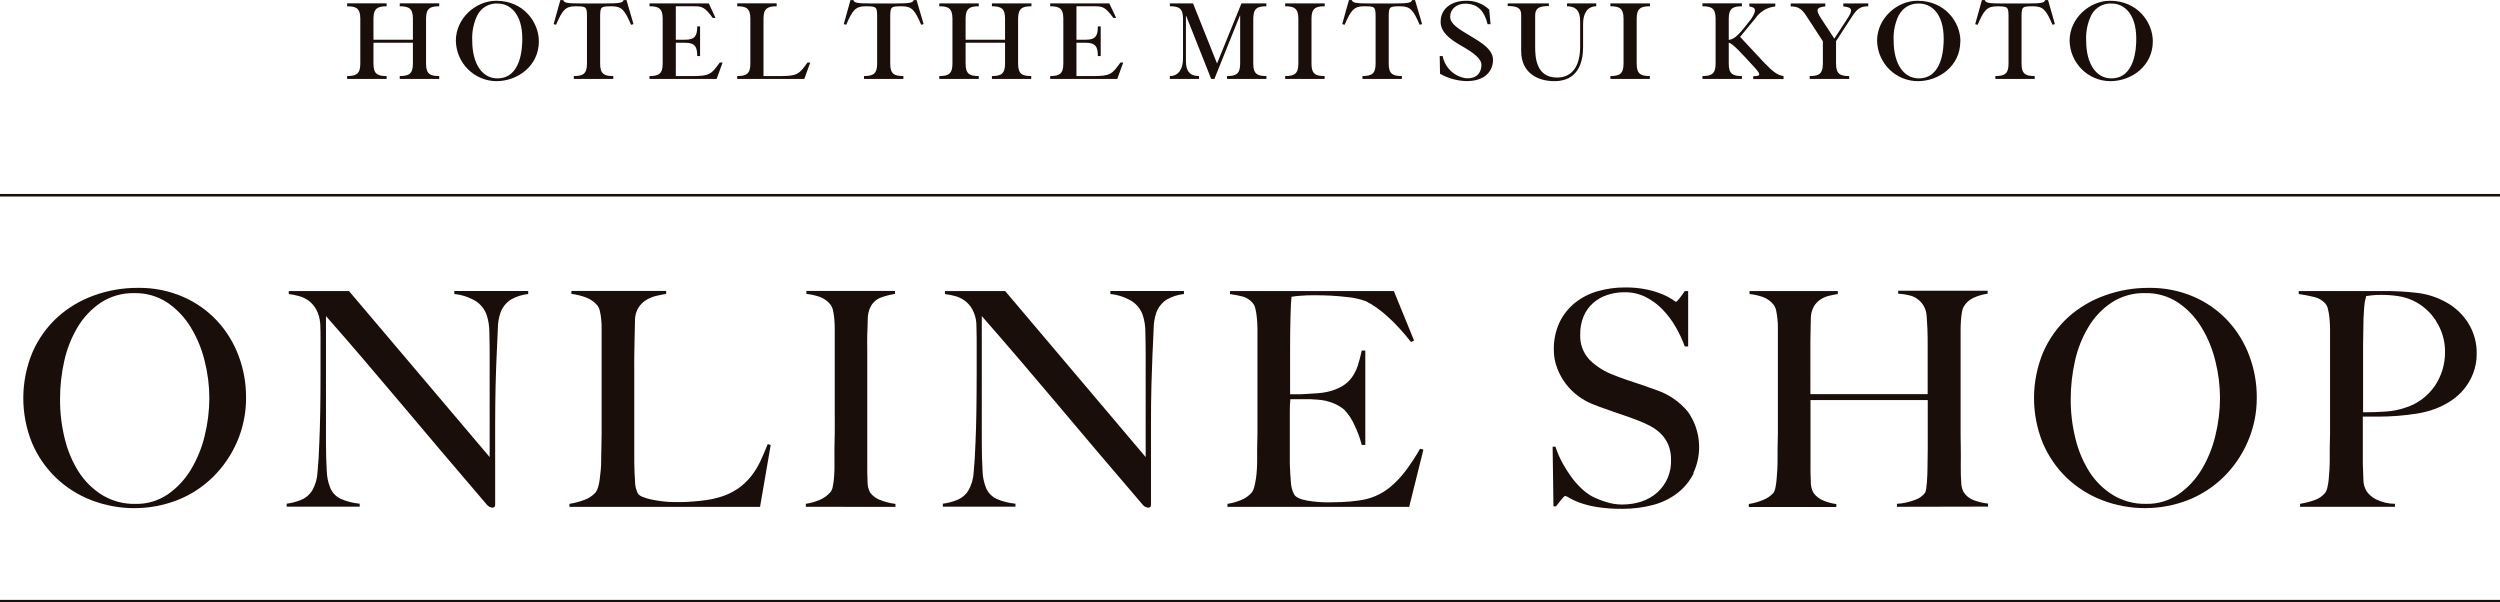
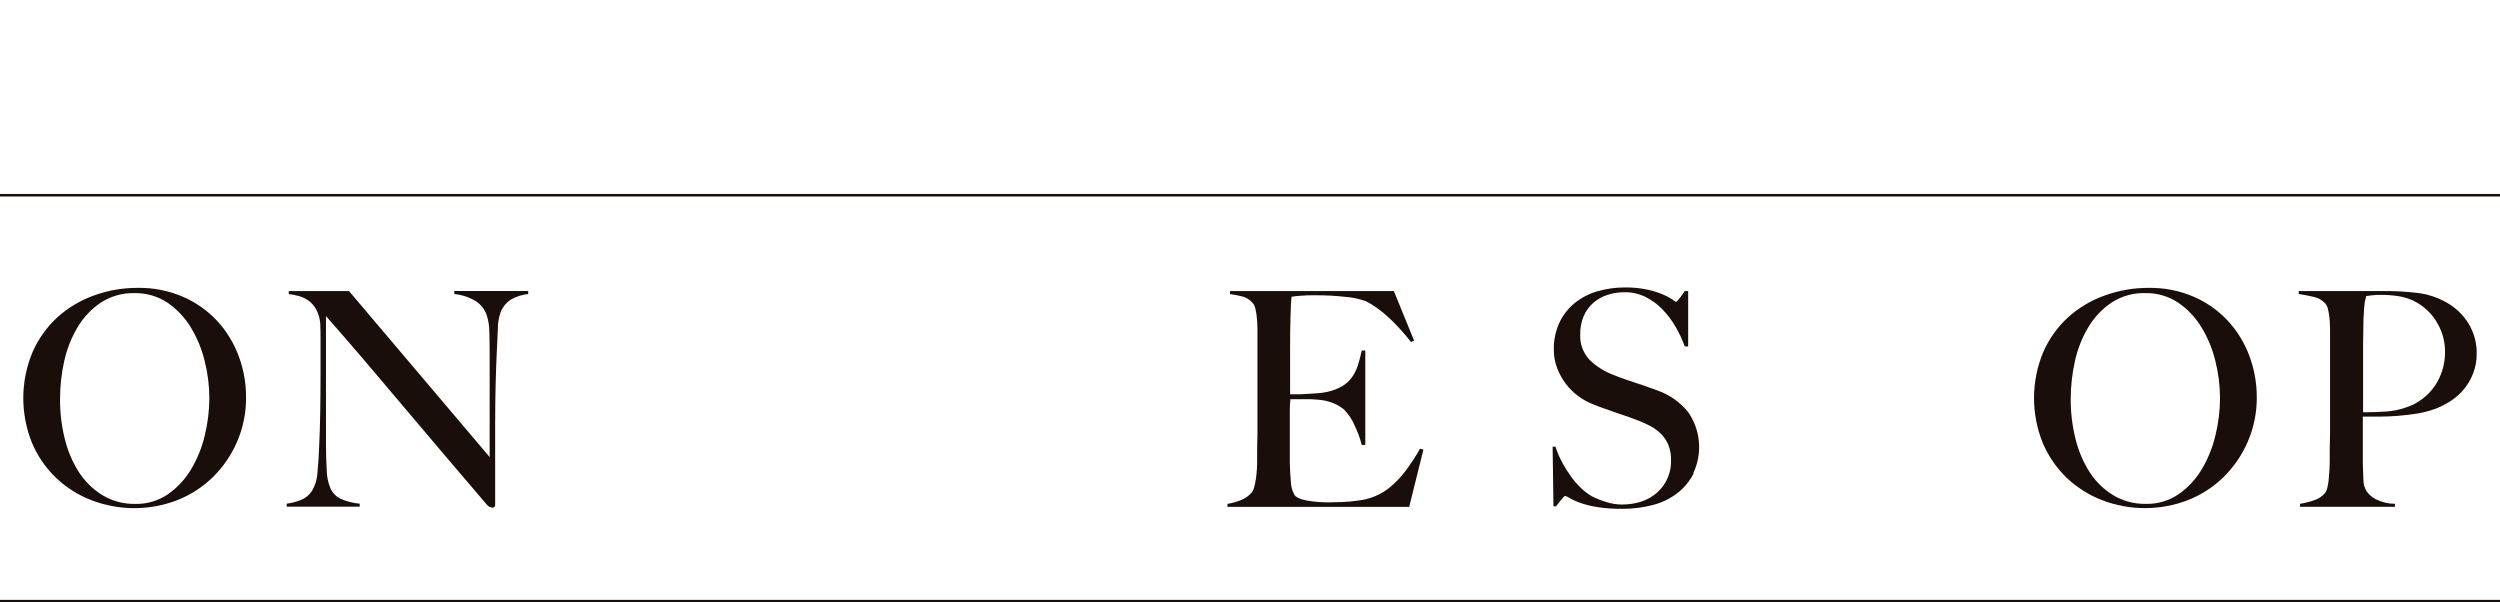
<svg xmlns="http://www.w3.org/2000/svg" width="166" height="40" viewBox="0 0 166 40" fill="none">
  <g clip-path="url(#clip0)">
-     <path d="M35.78 2.746C35.78 4.384 34.366 5.389 32.96 5.389C32.253 5.384 31.576 5.101 31.073 4.599C30.57 4.097 30.281 3.417 30.268 2.703C30.268 1.232 31.573 0.051 32.949 0.051C34.775 0.051 35.78 1.484 35.78 2.746ZM31.713 0.977C31.449 1.508 31.326 2.1 31.356 2.694C31.356 4.244 32.026 5.204 33.023 5.204C34.602 5.204 34.681 3.195 34.681 2.57C34.681 0.855 33.816 0.236 33.061 0.236C32.79 0.217 32.519 0.277 32.28 0.408C32.041 0.539 31.845 0.736 31.713 0.977ZM98.885 0.638C98.505 0.276 98.006 0.068 97.484 0.051C96.28 0.015 95.645 0.658 95.659 1.455C95.659 2.085 96.179 2.556 97.026 3.035C97.873 3.513 98.367 3.91 98.367 4.305C98.367 4.829 98.045 5.256 97.317 5.192C96.943 5.136 96.596 4.964 96.323 4.701C96.051 4.437 95.865 4.095 95.793 3.721H95.596L95.618 4.899C96.139 5.192 96.721 5.358 97.317 5.384C98.593 5.411 99.135 4.725 99.135 3.978C99.135 3.324 98.487 2.893 97.65 2.398C96.812 1.904 96.298 1.581 96.291 1.117C96.284 0.652 96.695 0.173 97.482 0.252C98.114 0.315 98.566 0.717 98.776 1.606H98.972L98.885 0.638ZM53.617 4.15C53.058 4.935 52.947 5.052 51.762 5.052H50.697V1.229C50.697 0.552 50.983 0.417 51.57 0.417V0.223H48.952V0.417C49.539 0.417 49.823 0.546 49.823 1.229V4.238C49.823 4.915 49.539 5.05 48.952 5.05V5.242H53.405L53.802 4.15H53.617ZM74.397 4.15C73.838 4.935 73.726 5.052 72.542 5.052H71.476V2.838H72.093C72.763 2.838 72.897 3.127 72.897 3.721H73.087V1.755H72.897C72.897 2.349 72.77 2.638 72.093 2.638H71.476V0.417H72.687C73.221 0.417 73.404 0.473 73.927 1.191H74.115L73.657 0.225H69.733V0.417C70.321 0.417 70.605 0.546 70.605 1.229V4.238C70.605 4.915 70.321 5.05 69.733 5.05V5.242H74.186L74.584 4.15H74.397ZM47.792 4.15C47.233 4.935 47.122 5.052 45.94 5.052H44.874V2.838H45.49C46.161 2.838 46.295 3.127 46.295 3.721H46.485V1.755H46.295C46.295 2.349 46.165 2.638 45.49 2.638H44.874V0.417H46.085C46.619 0.417 46.802 0.473 47.325 1.191H47.51L47.063 0.225H43.129V0.417C43.716 0.417 44.002 0.546 44.002 1.229V4.238C44.002 4.915 43.716 5.05 43.129 5.05V5.242H47.584L47.982 4.15H47.792ZM29.164 0.417V0.223H26.543V0.417C27.131 0.417 27.417 0.546 27.417 1.229V2.638H24.798V1.229C24.798 0.552 25.082 0.417 25.672 0.417V0.223H23.051V0.417C23.638 0.417 23.924 0.546 23.924 1.229V4.238C23.924 4.915 23.638 5.05 23.051 5.05V5.242H25.672V5.05C25.082 5.05 24.798 4.922 24.798 4.238V2.838H27.417V4.238C27.417 4.915 27.131 5.05 26.543 5.05V5.242H29.164V5.05C28.576 5.05 28.29 4.922 28.29 4.238V1.229C28.29 0.546 28.576 0.417 29.164 0.417ZM68.489 0.417V0.225H65.864V0.417C66.451 0.417 66.735 0.546 66.735 1.229V2.638H64.116V1.229C64.116 0.552 64.402 0.417 64.99 0.417V0.225H62.369V0.417C62.959 0.417 63.242 0.546 63.242 1.229V4.238C63.242 4.915 62.959 5.05 62.369 5.05V5.242H64.99V5.05C64.402 5.05 64.116 4.922 64.116 4.238V2.838H66.735V4.238C66.735 4.915 66.451 5.05 65.864 5.05V5.242H68.475V5.05C67.888 5.05 67.602 4.922 67.602 4.238V1.229C67.609 0.546 67.894 0.417 68.475 0.417H68.489ZM109.556 0.417V0.225H106.929V0.417C107.517 0.417 107.803 0.546 107.803 1.229V4.238C107.803 4.915 107.517 5.05 106.929 5.05V5.242H109.55V5.05C108.962 5.05 108.676 4.922 108.676 4.238V1.229C108.676 0.546 108.962 0.417 109.55 0.417H109.556ZM87.961 0.417V0.225H85.336V0.417C85.924 0.417 86.21 0.546 86.21 1.229V4.238C86.21 4.915 85.924 5.05 85.336 5.05V5.242H87.955V5.05C87.367 5.05 87.083 4.922 87.083 4.238V1.229C87.083 0.546 87.367 0.417 87.955 0.417H87.961ZM41.6 0.004H41.408C41.341 0.171 41.236 0.23 40.186 0.23H38.622C37.572 0.23 37.467 0.178 37.4 0.004H37.208L36.761 1.602L36.922 1.645C37.335 0.69 37.536 0.417 38.197 0.417C38.977 0.417 38.975 0.446 38.975 1.229V4.238C38.975 4.915 38.689 5.05 38.102 5.05V5.242H40.722V5.05C40.135 5.05 39.849 4.922 39.849 4.238V1.229C39.849 0.446 39.849 0.417 40.626 0.417C41.297 0.417 41.491 0.69 41.902 1.645L42.063 1.602L41.6 0.004ZM60.861 0.004H60.671C60.604 0.171 60.496 0.23 59.449 0.23H57.885C56.837 0.23 56.729 0.178 56.662 0.004H56.472L56.026 1.602L56.186 1.645C56.6 0.69 56.803 0.417 57.462 0.417C58.244 0.417 58.242 0.446 58.242 1.229V4.238C58.242 4.915 57.956 5.05 57.368 5.05V5.242H59.985V5.05C59.397 5.05 59.111 4.922 59.111 4.238V1.229C59.111 0.446 59.111 0.417 59.891 0.417C60.561 0.417 60.754 0.69 61.167 1.645L61.328 1.602L60.861 0.004ZM93.958 0.004H93.769C93.701 0.171 93.594 0.23 92.546 0.23H90.982C89.934 0.23 89.827 0.178 89.76 0.004H89.57L89.123 1.602L89.284 1.645C89.697 0.69 89.901 0.417 90.56 0.417C91.342 0.417 91.34 0.446 91.34 1.229V4.238C91.34 4.915 91.054 5.05 90.466 5.05V5.242H93.085V5.05C92.497 5.05 92.211 4.922 92.211 4.238V1.229C92.211 0.446 92.211 0.417 92.991 0.417C93.65 0.417 93.853 0.69 94.267 1.645L94.428 1.602L93.958 0.004ZM104.049 0.417C104.639 0.417 104.922 0.722 104.922 1.405V3.08C104.922 4.466 104.335 5.149 103.392 5.149C101.989 5.149 101.935 3.795 101.935 3.107V1.033C101.935 0.555 102.176 0.401 102.844 0.401V0.225H100.112V0.401C100.758 0.401 101.006 0.537 101.006 0.981V3.389C101.006 4.849 102.112 5.389 103.206 5.389C104.77 5.389 105.117 4.165 105.117 3.132V1.581C105.117 0.904 105.401 0.417 105.99 0.417V0.225H104.051L104.049 0.417ZM84.085 0.417V0.225H82.433L80.811 4.215L79.218 0.225H77.679V0.417C78.266 0.417 78.552 0.546 78.552 1.229V3.886C78.552 4.563 78.266 5.05 77.679 5.05V5.242H79.616V5.05C79.028 5.05 78.745 4.745 78.745 4.062V1.071H78.769L80.423 5.242H80.635L82.329 1.033H82.346V4.238C82.346 4.915 82.06 5.05 81.473 5.05V5.242H84.091V5.05C83.504 5.05 83.218 4.922 83.218 4.238V1.229C83.222 0.546 83.497 0.417 84.085 0.417ZM117.229 4.254L115.542 2.448C115.92 1.997 116.163 1.706 116.539 1.241C116.689 1.014 116.887 0.823 117.119 0.683C117.351 0.542 117.61 0.455 117.879 0.428V0.234H116.157V0.428C116.577 0.491 116.671 0.654 116.291 1.241C115.511 2.249 115.218 2.595 114.789 2.649V1.229C114.789 0.552 115.075 0.417 115.663 0.417V0.223H113.042V0.417C113.63 0.417 113.916 0.546 113.916 1.229V4.238C113.916 4.915 113.63 5.05 113.042 5.05V5.242H115.663V5.05C115.075 5.05 114.789 4.922 114.789 4.238V2.838C115.013 2.838 115.73 3.64 116.291 4.247C116.928 4.924 117.004 5.059 116.416 5.059V5.251H118.427V5.05C117.98 4.996 117.609 4.644 117.229 4.244V4.254ZM122.395 0.232V0.426C122.998 0.489 123.052 0.652 122.666 1.238L121.799 2.565L120.929 1.238C120.543 0.647 120.596 0.489 121.2 0.426V0.232H118.901V0.426C119.385 0.426 119.627 0.57 119.957 1.08L121.039 2.741V4.238C121.039 4.915 120.753 5.05 120.165 5.05V5.242H122.786V5.05C122.199 5.05 121.913 4.922 121.913 4.238V2.732L122.994 1.071C123.325 0.561 123.566 0.417 124.051 0.417V0.223L122.395 0.232ZM135.991 0.006H135.799C135.734 0.175 135.627 0.232 134.577 0.232H133.013C131.963 0.232 131.858 0.18 131.791 0.006H131.599L131.152 1.606L131.312 1.649C131.726 0.694 131.927 0.421 132.588 0.421C133.368 0.421 133.366 0.449 133.366 1.234V4.238C133.366 4.915 133.082 5.05 132.492 5.05V5.242H135.104V5.05C134.517 5.05 134.231 4.922 134.231 4.238V1.229C134.231 0.444 134.231 0.417 135.008 0.417C135.678 0.417 135.873 0.69 136.286 1.645L136.445 1.602L135.991 0.006ZM142.947 2.746C142.947 4.384 141.53 5.389 140.125 5.389C139.416 5.386 138.737 5.104 138.231 4.602C137.726 4.1 137.435 3.419 137.421 2.703C137.421 1.232 138.728 0.051 140.103 0.051C141.939 0.051 142.947 1.484 142.947 2.746ZM138.878 0.977C138.613 1.508 138.49 2.1 138.521 2.694C138.521 4.244 139.191 5.204 140.187 5.204C141.769 5.204 141.848 3.195 141.848 2.57C141.848 0.852 140.983 0.236 140.225 0.236C139.954 0.217 139.684 0.277 139.445 0.408C139.206 0.539 139.01 0.737 138.878 0.977ZM130.164 2.746C130.164 4.384 128.747 5.389 127.342 5.389C126.633 5.387 125.953 5.105 125.448 4.603C124.942 4.101 124.652 3.419 124.638 2.703C124.638 1.232 125.943 0.051 127.32 0.051C129.165 0.051 130.173 1.484 130.173 2.746H130.164ZM126.095 0.977C125.83 1.508 125.707 2.1 125.738 2.694C125.738 4.244 126.408 5.204 127.405 5.204C128.984 5.204 129.062 3.195 129.062 2.57C129.062 0.852 128.198 0.236 127.443 0.236C127.173 0.219 126.904 0.279 126.667 0.41C126.43 0.541 126.235 0.738 126.104 0.977H126.095Z" fill="#190E0A" />
    <path d="M15.744 29.329C15.364 30.209 14.818 31.007 14.138 31.678C13.458 32.343 12.653 32.864 11.771 33.21C9.933 33.919 7.901 33.919 6.063 33.21C5.192 32.875 4.395 32.371 3.716 31.725C3.039 31.071 2.498 30.286 2.128 29.417C1.739 28.459 1.542 27.433 1.547 26.397C1.552 25.362 1.76 24.338 2.159 23.384C2.542 22.507 3.102 21.721 3.804 21.075C4.511 20.435 5.335 19.942 6.23 19.622C7.169 19.281 8.16 19.109 9.157 19.114C10.192 19.098 11.218 19.302 12.169 19.715C13.022 20.088 13.791 20.633 14.428 21.317C15.046 21.989 15.528 22.777 15.847 23.637C16.176 24.514 16.342 25.445 16.338 26.384C16.347 27.396 16.145 28.4 15.744 29.329ZM13.588 23.962C13.396 23.172 13.083 22.416 12.661 21.723C12.265 21.073 11.736 20.517 11.11 20.091C10.459 19.664 9.696 19.445 8.92 19.464C8.135 19.444 7.361 19.663 6.699 20.091C6.073 20.51 5.548 21.065 5.16 21.714C4.743 22.412 4.441 23.175 4.266 23.971C4.077 24.812 3.983 25.672 3.987 26.535C3.984 27.413 4.09 28.289 4.302 29.141C4.49 29.926 4.807 30.672 5.24 31.351C5.641 31.973 6.176 32.496 6.804 32.881C7.463 33.276 8.219 33.476 8.985 33.459C9.753 33.477 10.508 33.255 11.146 32.822C11.765 32.391 12.287 31.831 12.676 31.181C13.096 30.482 13.406 29.72 13.595 28.925C13.796 28.104 13.899 27.262 13.901 26.417C13.897 25.589 13.792 24.764 13.588 23.962Z" fill="#190E0A" />
-     <path d="M33.903 19.902C33.596 20.109 33.361 20.408 33.232 20.757C33.113 21.113 33.053 21.487 33.056 21.863C33.029 22.4 33.003 22.974 32.978 23.583C32.951 24.154 32.926 24.826 32.908 25.614C32.891 26.402 32.879 27.223 32.879 28.11V29.385C32.879 29.847 32.879 30.321 32.879 30.807C32.879 31.293 32.879 31.774 32.879 32.249V33.531C32.88 33.555 32.877 33.579 32.868 33.602C32.86 33.624 32.847 33.645 32.83 33.662C32.81 33.679 32.786 33.692 32.761 33.7C32.736 33.709 32.709 33.712 32.683 33.709C32.543 33.692 32.416 33.621 32.327 33.511C31.212 32.211 30.194 31.018 29.275 29.931C28.356 28.845 27.48 27.807 26.645 26.817C25.81 25.828 24.991 24.863 24.188 23.921C23.385 22.98 22.537 22.002 21.645 20.988V29.385C21.645 30.062 21.663 30.674 21.694 31.218C21.7 31.634 21.784 32.045 21.942 32.43C22.08 32.731 22.317 32.974 22.612 33.118C23.016 33.295 23.445 33.406 23.884 33.445V33.644H19.035V33.445C19.36 33.404 19.679 33.32 19.983 33.197C20.293 33.075 20.555 32.855 20.731 32.569C20.945 32.193 21.066 31.771 21.084 31.337C21.138 30.793 21.178 30.141 21.203 29.385C21.229 28.816 21.249 28.142 21.263 27.365C21.276 26.589 21.283 25.758 21.283 24.869V22.45C21.283 22.184 21.283 21.859 21.263 21.475C21.239 21.143 21.144 20.821 20.986 20.529C20.858 20.302 20.684 20.105 20.474 19.952C20.279 19.815 20.062 19.714 19.833 19.654C19.616 19.597 19.396 19.554 19.174 19.525V19.326H23.173L32.513 30.349V23.578C32.513 23.047 32.506 22.54 32.493 22.057C32.495 21.669 32.434 21.282 32.314 20.913C32.184 20.543 31.939 20.227 31.615 20.01C31.174 19.74 30.679 19.574 30.167 19.523V19.324H35.073V19.523C34.661 19.565 34.262 19.694 33.903 19.902Z" fill="#190E0A" />
-     <path d="M50.468 33.654H37.812V33.455C38.145 33.402 38.471 33.316 38.787 33.198C39.078 33.1 39.339 32.928 39.546 32.699C39.623 32.595 39.68 32.477 39.714 32.352C39.764 32.179 39.8 32.002 39.821 31.824C39.848 31.625 39.87 31.415 39.891 31.196C39.911 30.977 39.919 30.763 39.919 30.551C39.919 30.339 39.919 30.113 39.931 29.795C39.942 29.477 39.942 29.118 39.949 28.75C39.955 28.382 39.949 27.983 39.949 27.585V21.873C39.949 21.636 39.949 21.422 39.919 21.196C39.903 21.012 39.873 20.83 39.83 20.65C39.801 20.512 39.741 20.382 39.654 20.271C39.456 20.036 39.201 19.858 38.914 19.754C38.6 19.634 38.273 19.553 37.94 19.515V19.316H44.232V19.515C44.062 19.542 43.856 19.581 43.622 19.635C43.387 19.687 43.161 19.773 42.952 19.892C42.735 20.018 42.549 20.191 42.409 20.4C42.246 20.659 42.161 20.96 42.163 21.266C42.152 21.731 42.141 22.155 42.136 22.539C42.132 22.923 42.123 23.302 42.116 23.668C42.109 24.033 42.116 24.424 42.116 24.821V28.443C42.116 28.788 42.116 29.143 42.116 29.508C42.116 29.874 42.116 30.28 42.116 30.731C42.116 31.183 42.147 31.56 42.165 31.946C42.163 32.244 42.234 32.538 42.373 32.801C42.461 32.891 42.569 32.959 42.688 32.999C42.873 33.075 43.064 33.132 43.26 33.169C43.483 33.216 43.725 33.255 43.988 33.288C44.25 33.322 44.513 33.338 44.777 33.338C44.882 33.338 45.05 33.338 45.28 33.338C45.51 33.338 45.762 33.318 46.037 33.297C46.312 33.277 46.596 33.248 46.884 33.207C47.144 33.174 47.401 33.121 47.653 33.049C48.117 32.93 48.56 32.735 48.962 32.471C49.298 32.242 49.599 31.963 49.856 31.645C50.104 31.333 50.316 30.992 50.486 30.63C50.656 30.267 50.821 29.885 50.977 29.486L51.174 29.547L50.468 33.654Z" fill="#190E0A" />
-     <path d="M53.508 33.652V33.453C53.822 33.405 54.13 33.318 54.424 33.196C54.699 33.081 54.944 32.903 55.141 32.677C55.217 32.578 55.268 32.462 55.291 32.338C55.326 32.168 55.352 31.995 55.369 31.822C55.389 31.623 55.4 31.413 55.407 31.194C55.414 30.975 55.407 30.761 55.407 30.549C55.407 30.337 55.407 30.111 55.407 29.793C55.407 29.474 55.42 29.116 55.427 28.748C55.434 28.38 55.427 27.98 55.427 27.583V21.833C55.427 21.593 55.416 21.381 55.396 21.156C55.379 20.968 55.349 20.782 55.309 20.598C55.28 20.457 55.219 20.324 55.13 20.21C54.953 19.991 54.722 19.822 54.46 19.723C54.163 19.618 53.856 19.548 53.544 19.515V19.316H59.427V19.515C59.123 19.563 58.824 19.639 58.533 19.741C58.216 19.848 57.954 20.077 57.802 20.377C57.674 20.643 57.611 20.936 57.617 21.233C57.617 21.578 57.599 21.91 57.586 22.207C57.572 22.505 57.586 22.869 57.586 23.194C57.586 23.519 57.586 23.846 57.586 24.178V30.844C57.586 31.23 57.586 31.6 57.606 31.959C57.594 32.223 57.655 32.484 57.782 32.715C57.971 32.963 58.233 33.144 58.531 33.232C58.83 33.345 59.141 33.421 59.458 33.458V33.656L53.508 33.652Z" fill="#190E0A" />
-     <path d="M77.451 19.902C77.143 20.108 76.909 20.408 76.78 20.757C76.66 21.113 76.6 21.487 76.602 21.863C76.578 22.4 76.552 22.974 76.523 23.583C76.499 24.154 76.474 24.826 76.454 25.614C76.434 26.402 76.425 27.223 76.425 28.11V29.385C76.425 29.847 76.425 30.321 76.425 30.807C76.425 31.292 76.425 31.773 76.425 32.249V33.531C76.426 33.555 76.422 33.579 76.414 33.602C76.405 33.624 76.392 33.645 76.376 33.662C76.335 33.696 76.282 33.713 76.228 33.709C76.089 33.692 75.962 33.621 75.873 33.511C74.756 32.211 73.738 31.018 72.819 29.931L70.189 26.817C69.355 25.828 68.535 24.863 67.731 23.921C66.927 22.98 66.08 22.002 65.191 20.988V29.385C65.191 30.062 65.207 30.673 65.24 31.218C65.245 31.634 65.328 32.045 65.486 32.43C65.624 32.73 65.861 32.973 66.156 33.118C66.56 33.295 66.989 33.406 67.427 33.445V33.644H62.605V33.445C62.93 33.404 63.248 33.321 63.551 33.197C63.861 33.076 64.124 32.855 64.299 32.569C64.515 32.194 64.636 31.771 64.654 31.337C64.708 30.793 64.746 30.141 64.773 29.385C64.8 28.816 64.82 28.142 64.831 27.365C64.842 26.589 64.851 25.758 64.851 24.869V22.45C64.851 22.184 64.844 21.859 64.831 21.475C64.809 21.143 64.715 20.821 64.556 20.529C64.428 20.302 64.254 20.105 64.044 19.952C63.85 19.815 63.633 19.714 63.403 19.654C63.186 19.598 62.966 19.555 62.744 19.525V19.326H66.743L76.072 30.349V23.578C76.072 23.047 76.065 22.54 76.052 22.057C76.056 21.669 75.996 21.282 75.875 20.913C75.745 20.544 75.499 20.227 75.176 20.01C74.735 19.741 74.241 19.574 73.728 19.523V19.324H78.615V19.523C78.205 19.566 77.808 19.695 77.451 19.902Z" fill="#190E0A" />
+     <path d="M33.903 19.902C33.596 20.109 33.361 20.408 33.232 20.757C33.113 21.113 33.053 21.487 33.056 21.863C33.029 22.4 33.003 22.974 32.978 23.583C32.951 24.154 32.926 24.826 32.908 25.614C32.891 26.402 32.879 27.223 32.879 28.11V29.385C32.879 29.847 32.879 30.321 32.879 30.807C32.879 31.293 32.879 31.774 32.879 32.249V33.531C32.88 33.555 32.877 33.579 32.868 33.602C32.86 33.624 32.847 33.645 32.83 33.662C32.81 33.679 32.786 33.692 32.761 33.7C32.736 33.709 32.709 33.712 32.683 33.709C32.543 33.692 32.416 33.621 32.327 33.511C31.212 32.211 30.194 31.018 29.275 29.931C25.81 25.828 24.991 24.863 24.188 23.921C23.385 22.98 22.537 22.002 21.645 20.988V29.385C21.645 30.062 21.663 30.674 21.694 31.218C21.7 31.634 21.784 32.045 21.942 32.43C22.08 32.731 22.317 32.974 22.612 33.118C23.016 33.295 23.445 33.406 23.884 33.445V33.644H19.035V33.445C19.36 33.404 19.679 33.32 19.983 33.197C20.293 33.075 20.555 32.855 20.731 32.569C20.945 32.193 21.066 31.771 21.084 31.337C21.138 30.793 21.178 30.141 21.203 29.385C21.229 28.816 21.249 28.142 21.263 27.365C21.276 26.589 21.283 25.758 21.283 24.869V22.45C21.283 22.184 21.283 21.859 21.263 21.475C21.239 21.143 21.144 20.821 20.986 20.529C20.858 20.302 20.684 20.105 20.474 19.952C20.279 19.815 20.062 19.714 19.833 19.654C19.616 19.597 19.396 19.554 19.174 19.525V19.326H23.173L32.513 30.349V23.578C32.513 23.047 32.506 22.54 32.493 22.057C32.495 21.669 32.434 21.282 32.314 20.913C32.184 20.543 31.939 20.227 31.615 20.01C31.174 19.74 30.679 19.574 30.167 19.523V19.324H35.073V19.523C34.661 19.565 34.262 19.694 33.903 19.902Z" fill="#190E0A" />
    <path d="M93.57 33.654H81.504V33.456C81.819 33.408 82.126 33.322 82.42 33.199C82.689 33.089 82.929 32.918 83.122 32.7C83.197 32.596 83.25 32.478 83.278 32.352C83.318 32.199 83.354 32.023 83.388 31.824C83.421 31.626 83.441 31.416 83.454 31.197C83.468 30.978 83.475 30.764 83.475 30.551C83.475 30.339 83.475 30.113 83.475 29.795C83.475 29.477 83.488 29.118 83.495 28.75C83.501 28.383 83.495 27.983 83.495 27.586V22.551C83.495 22.312 83.495 22.068 83.495 21.815C83.495 21.562 83.475 21.323 83.454 21.098C83.438 20.894 83.405 20.691 83.356 20.493C83.328 20.349 83.263 20.215 83.168 20.105C83.001 19.911 82.783 19.769 82.538 19.696C82.253 19.623 81.963 19.566 81.671 19.527V19.328H92.553L93.894 22.612L93.695 22.711C92.631 21.371 91.633 20.468 90.701 20.003C90.301 19.856 89.884 19.763 89.46 19.725C88.728 19.639 87.99 19.599 87.253 19.606C86.976 19.606 86.69 19.606 86.395 19.635C86.181 19.646 85.967 19.669 85.756 19.705C85.729 19.917 85.709 20.355 85.689 21.018C85.669 21.682 85.662 22.452 85.662 23.327V24.6C85.662 24.945 85.662 25.227 85.662 25.446C85.662 25.665 85.662 25.835 85.662 25.954V26.18H86.055C86.252 26.18 86.478 26.18 86.726 26.16C86.974 26.139 87.237 26.13 87.494 26.11C87.71 26.096 87.924 26.066 88.135 26.02C88.481 25.946 88.814 25.819 89.121 25.643C89.37 25.495 89.587 25.299 89.76 25.065C89.931 24.825 90.064 24.561 90.155 24.28C90.261 23.95 90.35 23.614 90.421 23.275H90.656V29.543H90.421C90.305 29.089 90.142 28.649 89.936 28.229C89.774 27.853 89.547 27.509 89.266 27.213C89.04 27.021 88.784 26.869 88.509 26.762C88.178 26.632 87.829 26.556 87.474 26.536L86.983 26.505C86.851 26.505 86.719 26.505 86.587 26.505H85.682C85.652 26.775 85.639 27.047 85.644 27.32V29.696C85.644 29.908 85.644 30.109 85.644 30.303C85.644 30.497 85.644 30.657 85.644 30.791C85.658 31.215 85.68 31.616 85.713 31.993C85.722 32.289 85.799 32.579 85.937 32.84C86.055 33.025 86.337 33.158 86.784 33.237C87.266 33.32 87.754 33.36 88.243 33.357C88.466 33.357 88.752 33.35 89.101 33.336C89.466 33.323 89.831 33.29 90.193 33.237C90.593 33.19 90.984 33.086 91.355 32.928C91.727 32.766 92.073 32.548 92.381 32.282C92.734 31.977 93.054 31.633 93.335 31.258C93.684 30.791 94.004 30.303 94.291 29.795L94.515 29.854L93.57 33.654Z" fill="#190E0A" />
    <path d="M112.456 31.436C112.2 31.942 111.837 32.384 111.392 32.732C110.907 33.104 110.353 33.375 109.763 33.528C109.086 33.706 108.389 33.792 107.69 33.786C107.135 33.792 106.58 33.752 106.032 33.666C105.643 33.605 105.26 33.508 104.888 33.377C104.656 33.295 104.432 33.192 104.218 33.07C104.132 33.006 104.035 32.959 103.932 32.93C103.891 32.93 103.804 33.009 103.675 33.169C103.545 33.33 103.424 33.481 103.319 33.621H103.15L103.094 29.66H103.281C103.399 30.021 103.548 30.371 103.728 30.705C103.907 31.036 104.108 31.355 104.329 31.66C104.534 31.944 104.765 32.206 105.02 32.445C105.231 32.647 105.467 32.822 105.721 32.964C106.009 33.109 106.308 33.228 106.615 33.321C106.959 33.437 107.319 33.497 107.681 33.501C108.653 33.501 109.444 33.233 110.047 32.696C110.349 32.423 110.588 32.086 110.745 31.709C110.902 31.332 110.975 30.924 110.956 30.515C110.963 30.181 110.903 29.85 110.778 29.541C110.665 29.269 110.501 29.022 110.295 28.814C110.083 28.602 109.84 28.424 109.576 28.286C109.286 28.135 108.988 28.002 108.682 27.889C108.367 27.769 108.09 27.663 107.853 27.588C107.616 27.514 107.406 27.435 107.194 27.363L106.561 27.137C106.338 27.065 106.086 26.968 105.784 26.848C105.433 26.71 105.101 26.527 104.796 26.302C104.484 26.071 104.205 25.796 103.97 25.485C103.731 25.17 103.539 24.822 103.398 24.451C103.25 24.067 103.174 23.658 103.174 23.246C103.158 22.608 103.288 21.974 103.556 21.396C103.8 20.893 104.152 20.451 104.586 20.102C105.033 19.749 105.545 19.488 106.092 19.335C106.678 19.168 107.284 19.084 107.893 19.087C108.403 19.078 108.912 19.128 109.41 19.236C109.764 19.314 110.111 19.424 110.445 19.565C110.659 19.654 110.864 19.764 111.057 19.892C111.126 19.95 111.201 20 111.28 20.041C111.321 20.041 111.401 19.962 111.526 19.802C111.651 19.642 111.765 19.484 111.87 19.326H112.094V23.007H111.87C111.707 22.554 111.502 22.118 111.26 21.703C111.019 21.284 110.728 20.896 110.393 20.549C110.069 20.213 109.692 19.933 109.276 19.723C108.841 19.508 108.362 19.398 107.878 19.405C107.487 19.402 107.099 19.462 106.727 19.583C106.378 19.696 106.055 19.88 105.779 20.123C105.507 20.366 105.291 20.669 105.149 21.007C104.994 21.39 104.918 21.8 104.926 22.213C104.912 22.523 104.96 22.833 105.069 23.124C105.178 23.414 105.344 23.68 105.558 23.903C106.026 24.356 106.584 24.703 107.196 24.919C107.46 25.025 107.705 25.117 107.938 25.196C108.17 25.275 108.385 25.352 108.608 25.422C108.832 25.492 109.055 25.571 109.278 25.647C109.502 25.724 109.75 25.814 110 25.907C110.814 26.182 111.536 26.681 112.083 27.349C112.495 27.933 112.745 28.617 112.807 29.331C112.87 30.046 112.742 30.764 112.438 31.411L112.456 31.436Z" fill="#190E0A" />
-     <path d="M125.957 33.651V33.453C126.375 33.429 126.787 33.339 127.177 33.184C127.435 33.097 127.661 32.935 127.827 32.717C127.864 32.642 127.888 32.561 127.896 32.478C127.916 32.358 127.932 32.218 127.945 32.058C127.959 31.898 127.968 31.733 127.974 31.561C127.981 31.39 127.986 31.223 127.986 31.063C127.996 30.626 128.002 30.175 128.003 29.709V26.565H120.217V30.853C120.217 31.236 120.217 31.609 120.237 31.965C120.226 32.23 120.287 32.492 120.413 32.724C120.583 32.958 120.816 33.137 121.084 33.241C121.353 33.357 121.639 33.433 121.93 33.466V33.665H116.121V33.466C116.446 33.415 116.763 33.325 117.066 33.198C117.329 33.098 117.565 32.938 117.757 32.731C117.821 32.632 117.865 32.52 117.884 32.403C117.919 32.229 117.945 32.053 117.962 31.875C117.982 31.677 117.998 31.462 118.011 31.23C118.025 30.997 118.031 30.778 118.031 30.553C118.031 30.327 118.031 30.115 118.031 29.797C118.031 29.479 118.045 29.131 118.052 28.754C118.058 28.377 118.052 27.987 118.052 27.59V21.832C118.052 21.593 118.052 21.381 118.02 21.167C118.004 20.978 117.975 20.791 117.933 20.607C117.905 20.466 117.844 20.334 117.757 20.221C117.58 20.001 117.349 19.832 117.086 19.731C116.79 19.626 116.483 19.557 116.17 19.524V19.325H122.031V19.524C121.832 19.553 121.636 19.593 121.441 19.643C121.238 19.692 121.044 19.776 120.869 19.892C120.692 20.012 120.543 20.172 120.436 20.359C120.308 20.59 120.241 20.85 120.239 21.115C120.226 21.58 120.216 22.081 120.21 22.618C120.204 23.155 120.204 23.669 120.21 24.159V26.17H127.997V22.965C127.997 22.62 127.997 22.23 127.979 21.792C127.965 21.539 127.948 21.277 127.93 21.006C127.922 20.769 127.858 20.536 127.742 20.329C127.563 20.012 127.275 19.771 126.933 19.652C126.642 19.568 126.342 19.518 126.039 19.503V19.305H131.978V19.503C131.658 19.545 131.345 19.635 131.051 19.772C130.768 19.894 130.532 20.108 130.381 20.379C130.32 20.5 130.28 20.632 130.265 20.767C130.238 20.932 130.218 21.119 130.204 21.325C130.191 21.53 130.184 21.738 130.184 21.95V28.458C130.184 28.828 130.184 29.214 130.195 29.612C130.207 30.009 130.195 30.449 130.195 30.925C130.195 31.311 130.195 31.665 130.224 31.99C130.221 32.221 130.272 32.449 130.372 32.656C130.532 32.915 130.775 33.111 131.06 33.214C131.366 33.326 131.684 33.402 132.007 33.439V33.638L125.957 33.651Z" fill="#190E0A" />
    <path d="M149.251 29.326C148.872 30.208 148.327 31.006 147.645 31.676C146.965 32.34 146.162 32.861 145.281 33.208C143.443 33.917 141.41 33.917 139.572 33.208C138.701 32.873 137.904 32.368 137.226 31.723C136.549 31.069 136.009 30.284 135.64 29.414C135.251 28.456 135.054 27.43 135.059 26.395C135.064 25.36 135.271 24.336 135.669 23.382C136.053 22.505 136.614 21.719 137.315 21.073C138.025 20.433 138.853 19.94 139.751 19.622C140.69 19.281 141.682 19.11 142.68 19.114C143.712 19.098 144.736 19.302 145.685 19.712C146.538 20.085 147.306 20.63 147.942 21.315C148.559 21.987 149.04 22.776 149.359 23.635C149.686 24.512 149.853 25.443 149.85 26.381C149.858 27.395 149.654 28.398 149.251 29.326ZM147.097 23.96C146.907 23.169 146.594 22.413 146.17 21.721C145.776 21.071 145.248 20.514 144.622 20.089C143.971 19.662 143.208 19.443 142.432 19.462C141.646 19.442 140.873 19.661 140.211 20.089C139.585 20.508 139.059 21.062 138.672 21.712C138.254 22.41 137.952 23.172 137.778 23.969C137.589 24.81 137.494 25.67 137.496 26.532C137.494 27.411 137.601 28.287 137.814 29.139C138.002 29.923 138.319 30.669 138.75 31.349C139.151 31.971 139.685 32.493 140.314 32.879C140.973 33.273 141.728 33.474 142.495 33.456C143.263 33.474 144.017 33.252 144.655 32.82C145.274 32.388 145.795 31.828 146.186 31.179C146.605 30.479 146.914 29.718 147.102 28.922C147.305 28.102 147.408 27.26 147.408 26.415C147.406 25.587 147.301 24.762 147.097 23.96Z" fill="#190E0A" />
    <path d="M164.215 24.797C164.067 25.183 163.857 25.54 163.594 25.856C163.339 26.163 163.037 26.428 162.7 26.641C162.37 26.854 162.018 27.03 161.65 27.165C161.267 27.302 160.872 27.402 160.47 27.465C160.05 27.531 159.627 27.581 159.199 27.614C158.772 27.646 158.357 27.664 157.948 27.664H156.891V29.532C156.891 29.758 156.891 29.968 156.891 30.16C156.891 30.352 156.891 30.561 156.891 30.787C156.904 31.211 156.918 31.577 156.931 31.882C156.934 32.15 157.012 32.412 157.155 32.638C157.313 32.857 157.523 33.035 157.765 33.154C158.157 33.35 158.588 33.452 159.025 33.452V33.651H152.724V33.452C153.045 33.401 153.362 33.322 153.669 33.213C153.946 33.125 154.192 32.96 154.38 32.737C154.457 32.631 154.511 32.508 154.536 32.378C154.579 32.202 154.609 32.022 154.625 31.841C154.645 31.642 154.661 31.43 154.674 31.205C154.688 30.979 154.695 30.753 154.695 30.548C154.695 30.343 154.695 30.11 154.695 29.792C154.695 29.474 154.708 29.115 154.715 28.747C154.721 28.379 154.715 27.98 154.715 27.582V22.547C154.715 22.308 154.715 22.067 154.715 21.821C154.715 21.575 154.697 21.345 154.677 21.126C154.659 20.924 154.626 20.724 154.578 20.528C154.549 20.384 154.485 20.251 154.391 20.139C154.186 19.923 153.921 19.774 153.631 19.713C153.323 19.638 152.992 19.575 152.637 19.523V19.325H153.11C153.358 19.325 153.651 19.325 153.986 19.325C154.321 19.325 154.686 19.325 155.081 19.325C155.477 19.325 155.865 19.325 156.254 19.325C156.643 19.325 157.007 19.325 157.349 19.325H158.243C159.014 19.319 159.785 19.362 160.551 19.453C161.216 19.538 161.858 19.751 162.443 20.081C163.026 20.404 163.52 20.87 163.88 21.435C164.271 22.052 164.47 22.772 164.452 23.504C164.454 23.947 164.374 24.385 164.215 24.797ZM161.757 21.313C161.383 20.726 160.854 20.257 160.229 19.959C159.91 19.811 159.571 19.711 159.224 19.661C158.858 19.606 158.489 19.579 158.12 19.58C157.906 19.577 157.691 19.587 157.479 19.611L157.114 19.659C157.104 19.73 157.087 19.8 157.065 19.869C157.041 19.942 157.025 20.018 157.016 20.094C157.003 20.187 156.989 20.32 156.976 20.483C156.962 20.645 156.949 20.882 156.936 21.189C156.924 21.652 156.915 22.216 156.909 22.879C156.903 23.543 156.903 24.193 156.909 24.829V27.377C157.447 27.377 157.952 27.359 158.426 27.327C158.876 27.298 159.32 27.208 159.746 27.059C160.532 26.808 161.212 26.3 161.679 25.614C162.125 24.949 162.359 24.161 162.35 23.358C162.355 22.631 162.146 21.919 161.748 21.313H161.757Z" fill="#190E0A" />
    <path d="M166 12.879H0V13.048H166V12.879Z" fill="#190E0A" />
    <path d="M166 39.832H0V40.001H166V39.832Z" fill="#190E0A" />
  </g>
  <defs>
    <clipPath id="clip0">
      <rect width="166" height="40" fill="white" />
    </clipPath>
  </defs>
</svg>